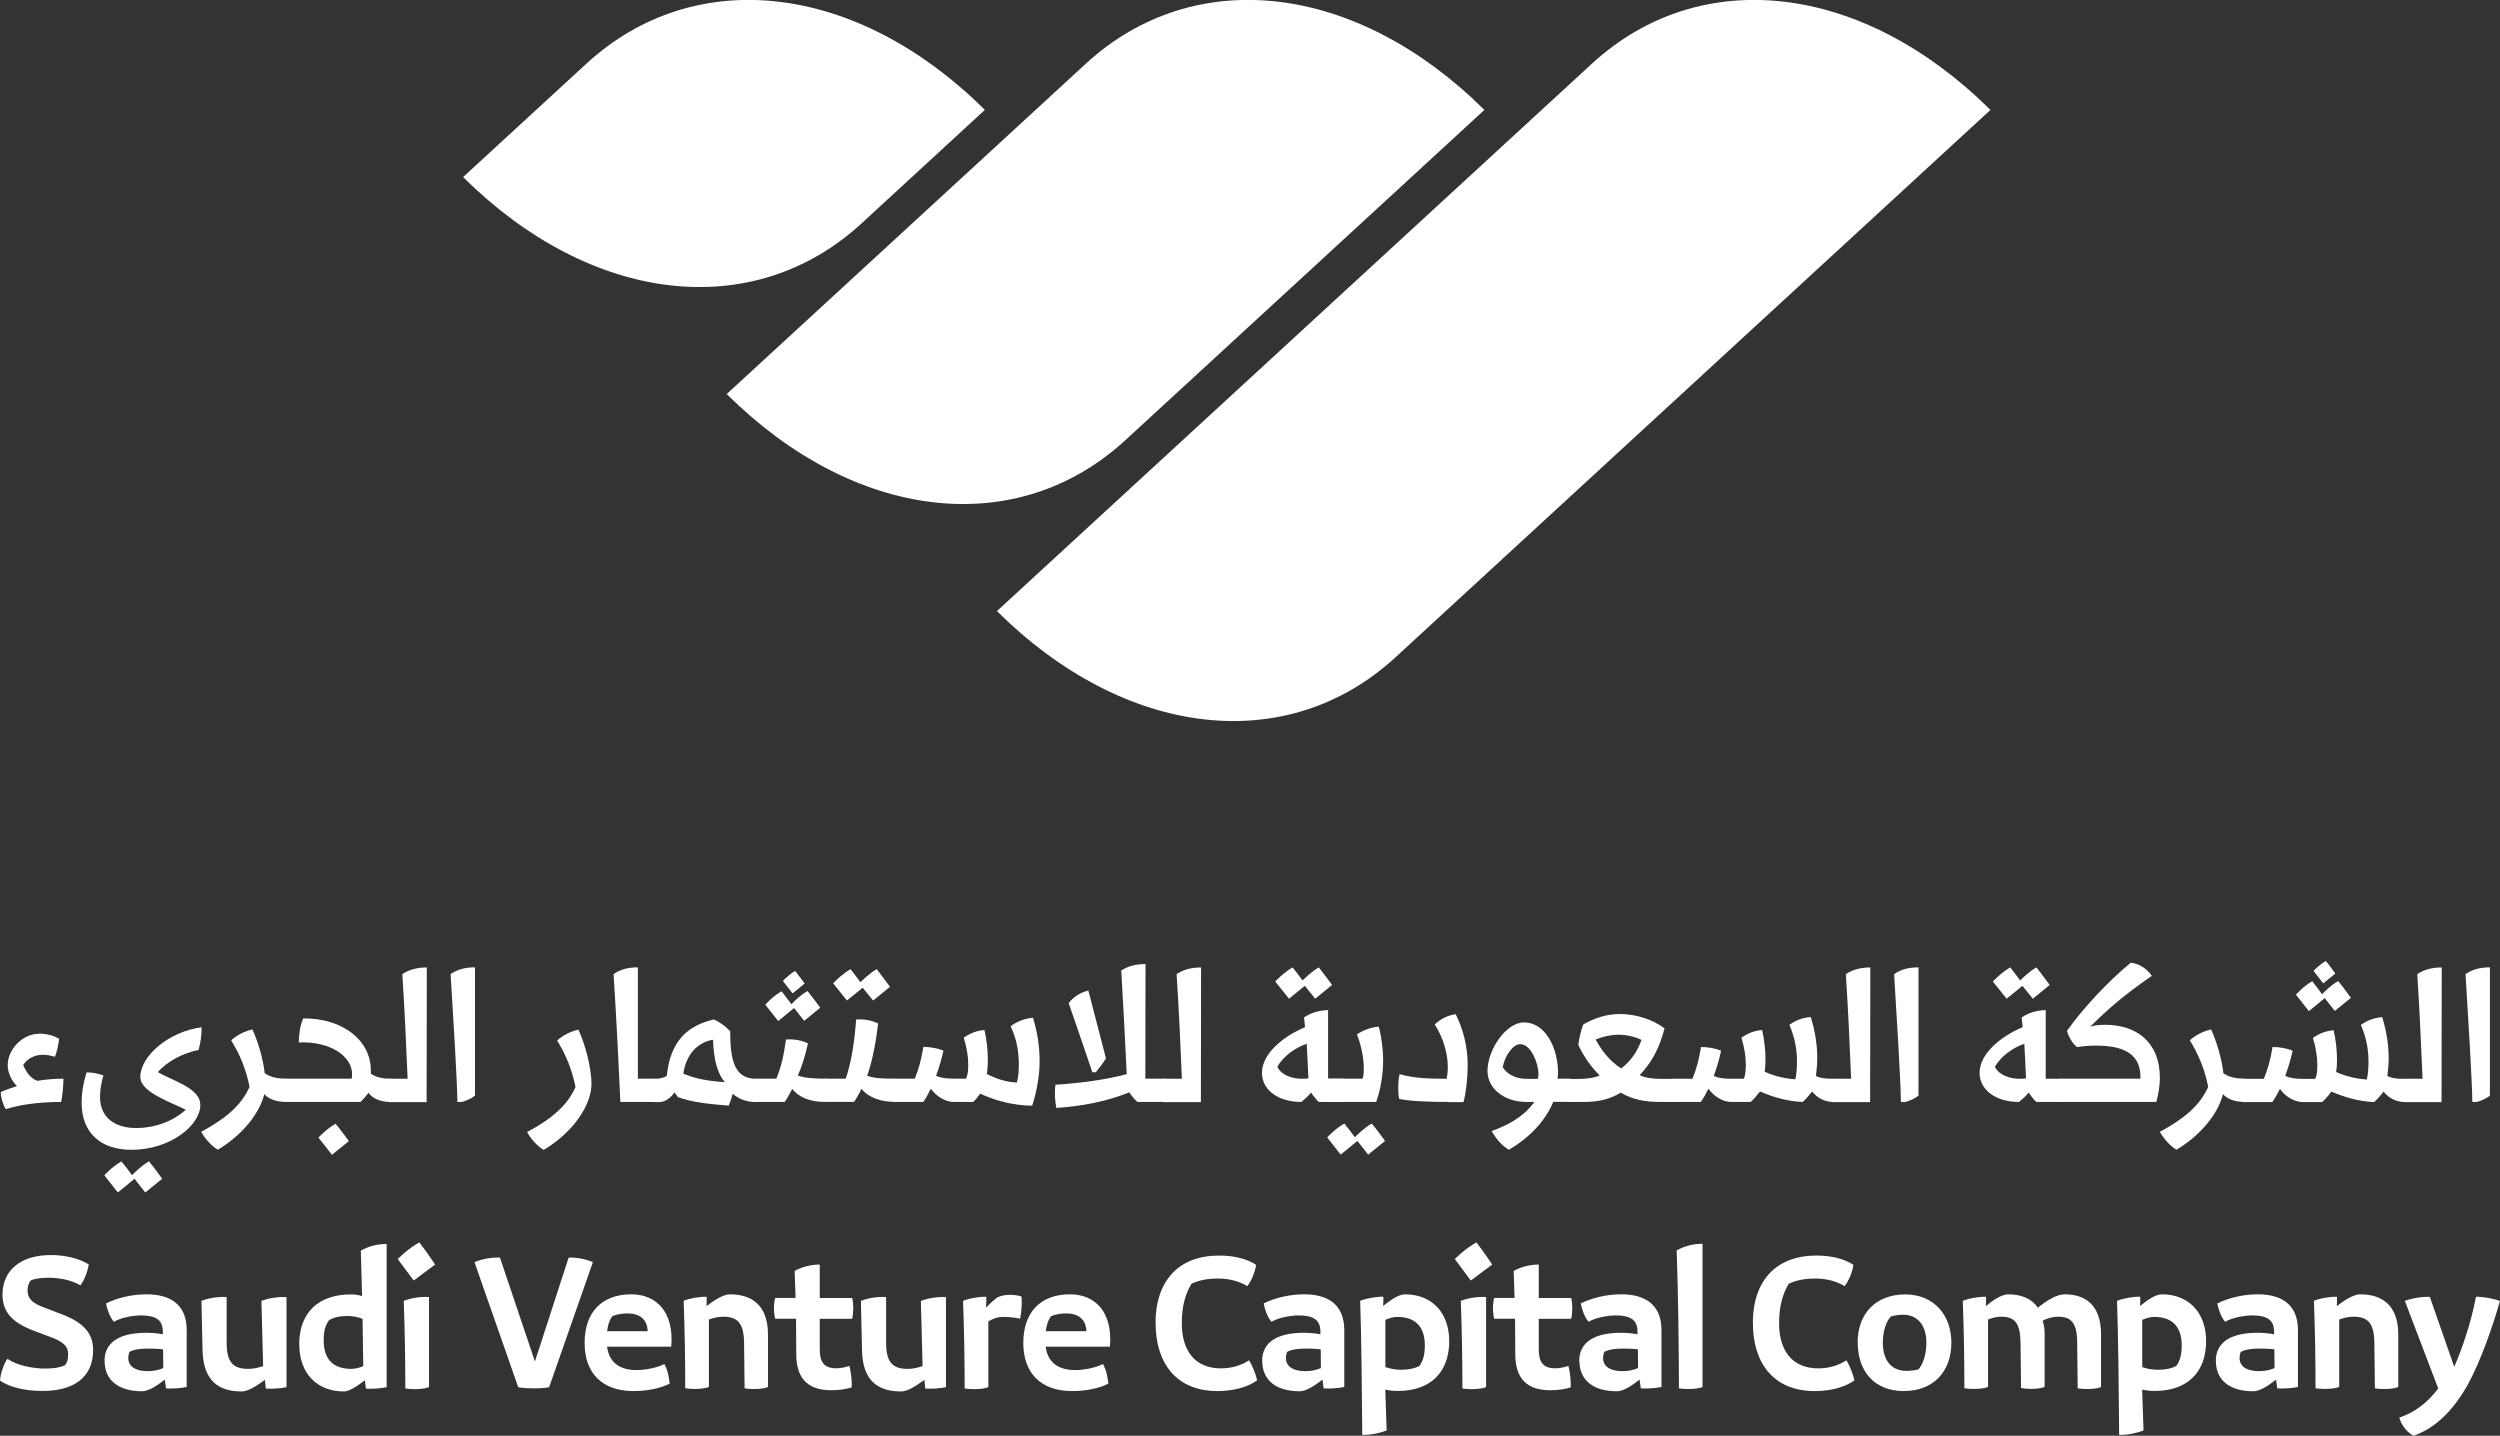
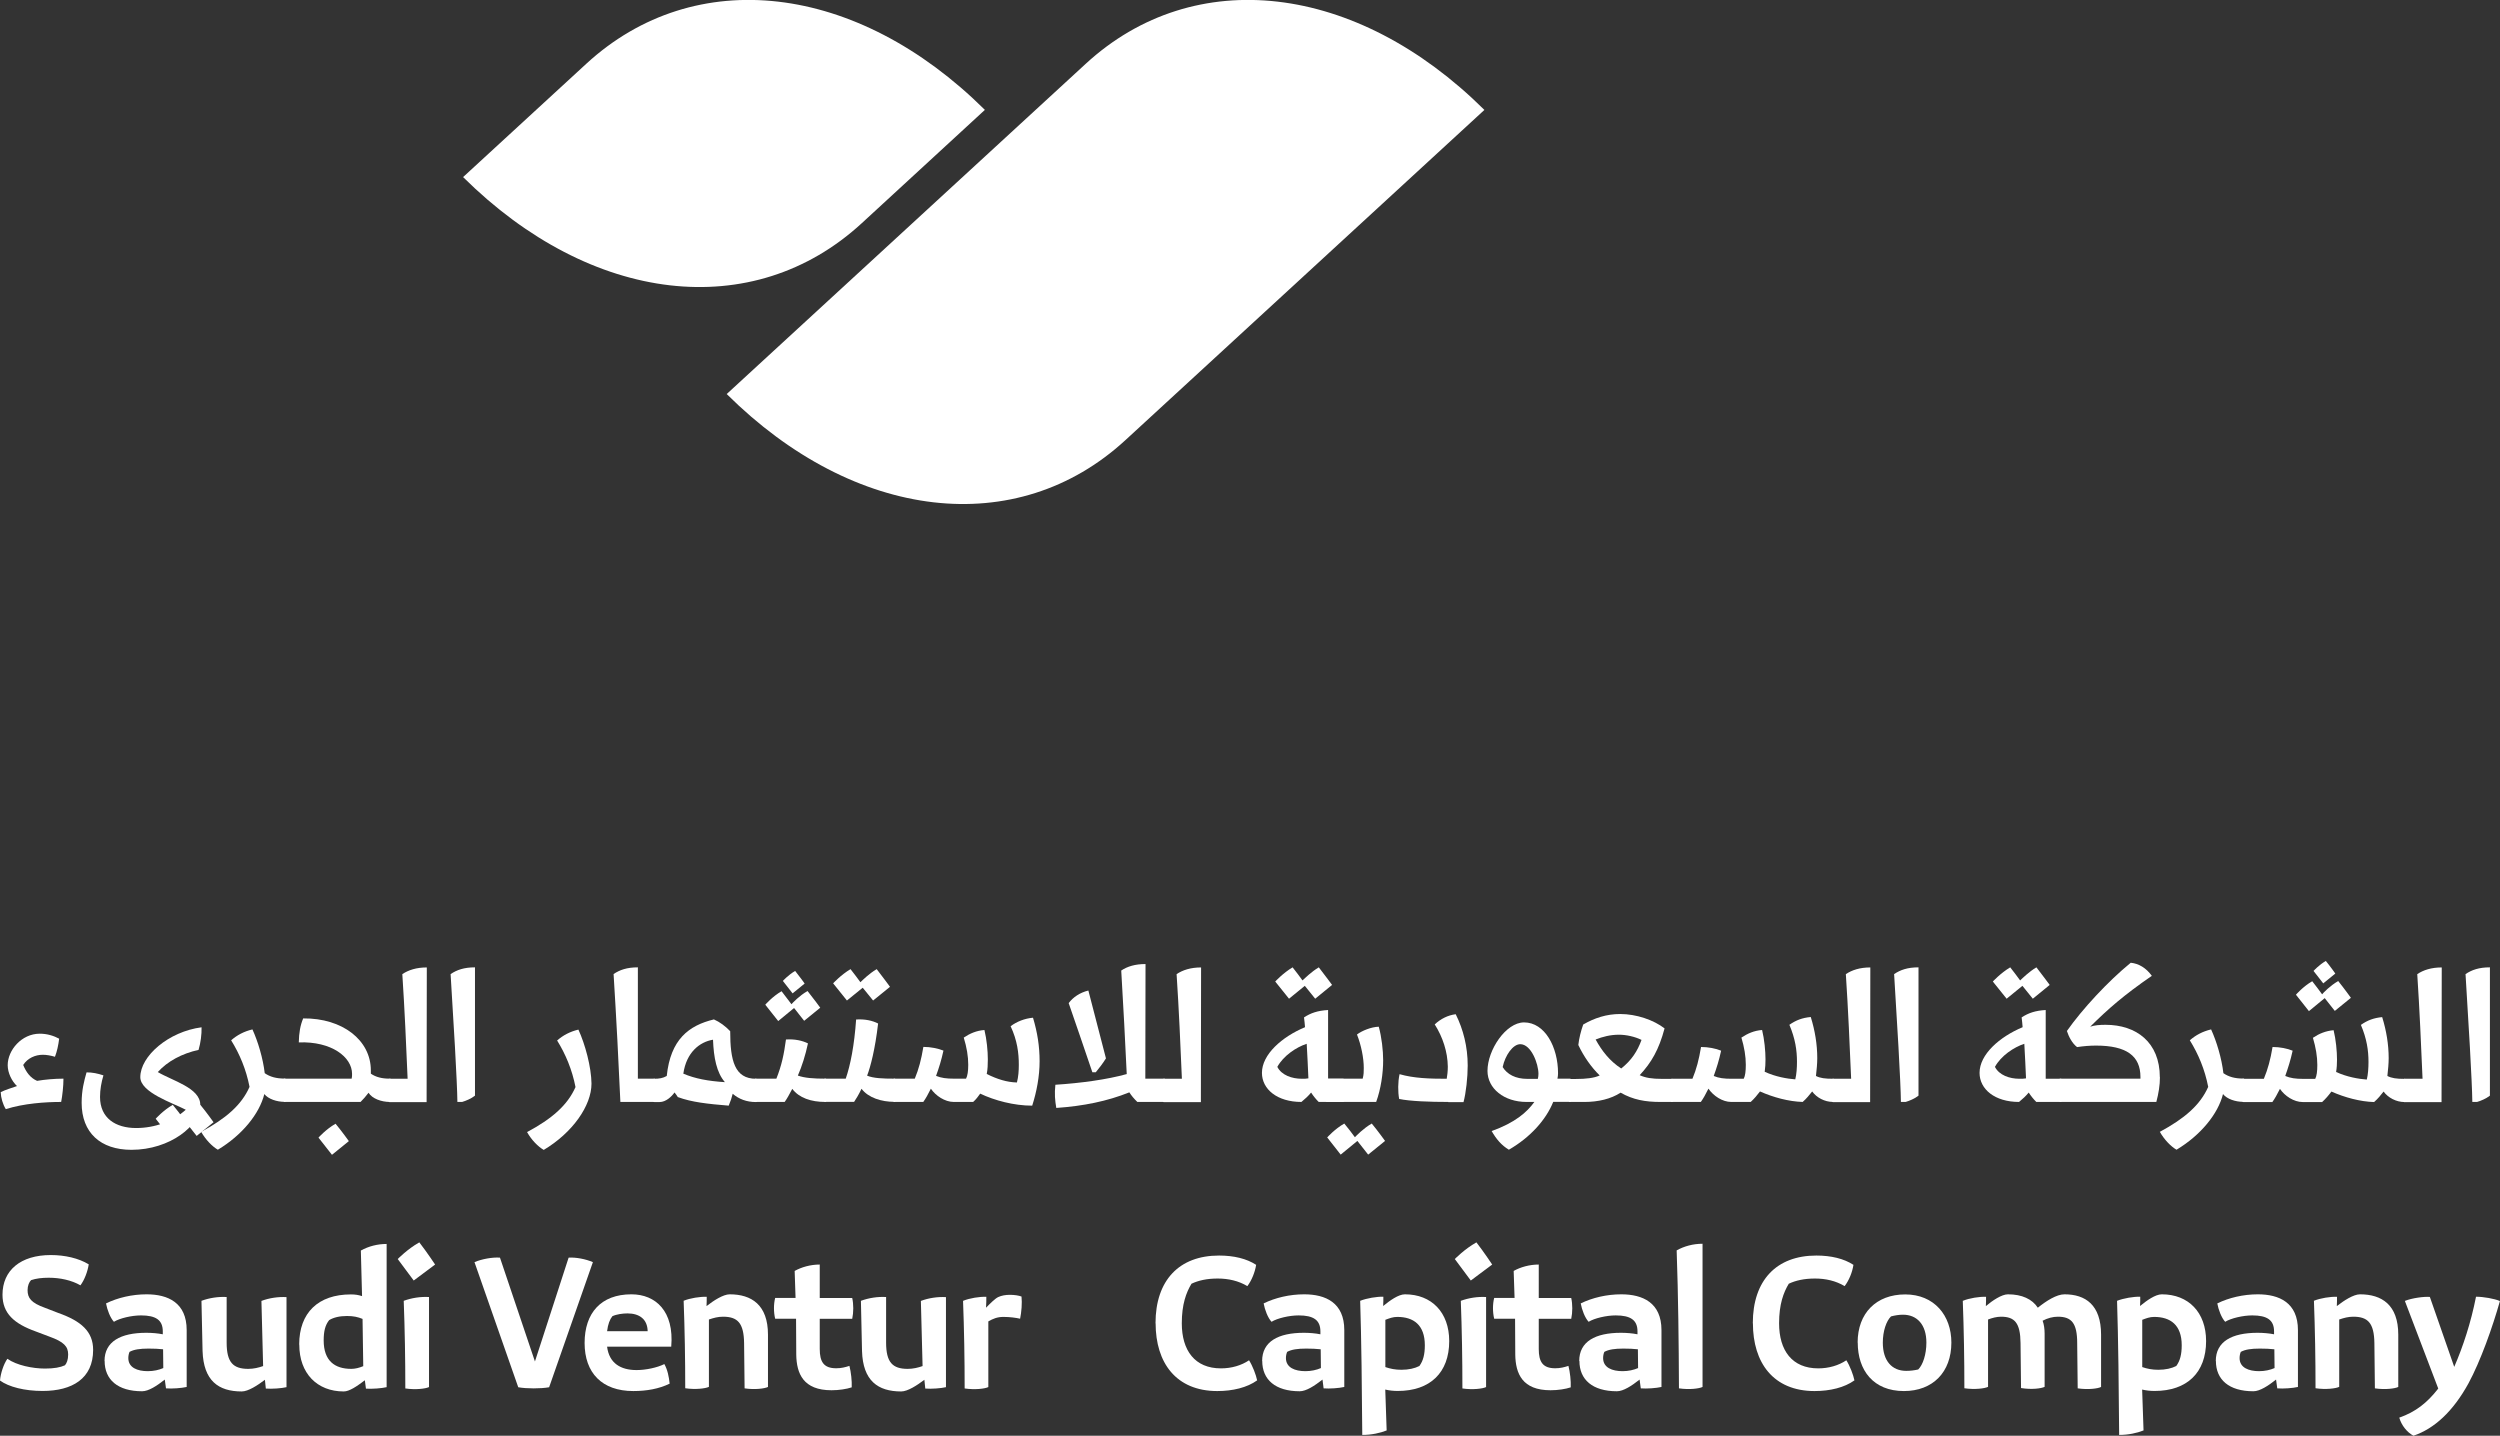
<svg xmlns="http://www.w3.org/2000/svg" id="Layer_2" data-name="Layer 2" viewBox="0 0 250.17 143.67">
  <rect x="0" y="0" width="250.17" height="143.67" fill="#333333" stroke="none" />
  <defs>
    <style>
      .cls-1 {
        fill: #fff;
      }
    </style>
  </defs>
  <g id="Layer_1-2" data-name="Layer 1">
    <g>
-       <path class="cls-1" d="m199.18,11c-12.83-12.74-29.03-14.61-39.89-4.62l-59.53,54.77c12.83,12.73,29.03,14.61,39.89,4.62l59.53-54.77Z" />
      <path class="cls-1" d="m148.54,11c-12.83-12.74-29.03-14.61-39.89-4.62l-35.93,33.05c12.83,12.74,29.03,14.61,39.89,4.62l35.93-33.05Z" />
      <path class="cls-1" d="m98.56,11c-12.83-12.74-29.03-14.61-39.89-4.62l-12.33,11.34c12.84,12.73,29.03,14.61,39.89,4.62l12.33-11.35Z" />
      <g>
        <path class="cls-1" d="m.07,109.29c.48-.24,1.06-.41,1.63-.61-.51-.48-.93-1.31-.93-2.09,0-1.5,1.39-3.15,3.21-3.15.76,0,1.42.22,1.94.5-.08.65-.21,1.26-.42,1.81-.44-.13-.86-.2-1.22-.2-.74,0-1.52.33-1.96,1.02.29.7.7,1.29,1.39,1.59.78-.13,1.73-.22,2.64-.22,0,.74-.11,1.72-.23,2.33-1.59,0-3.75.15-5.54.72-.3-.48-.49-1.15-.51-1.7" />
-         <path class="cls-1" d="m20.05,110.56c0,2.07-3.04,4.5-6.89,4.5-3.11,0-4.99-1.72-4.99-4.7,0-1.24.24-2.18.49-3.05.61,0,1.1.11,1.69.3-.21.7-.34,1.44-.34,2.16,0,2.13,1.57,3.11,3.61,3.11,1.86,0,3.66-.65,4.97-1.83-1.27-.67-4.55-1.72-4.55-3.26,0-2.11,2.83-4.56,6.13-4.99.02.7-.09,1.55-.3,2.26-1.67.37-3.09,1.13-4.08,2.22,1.46.87,4.25,1.59,4.25,3.27m-5.14,5.66c.63.76,1.33,1.75,1.33,1.75l-1.69,1.37-1.08-1.37-1.67,1.37-1.35-1.72s.76-.85,1.71-1.39c.38.46.8,1,1.06,1.38.15-.16.85-.89,1.69-1.38" />
+         <path class="cls-1" d="m20.05,110.56c0,2.07-3.04,4.5-6.89,4.5-3.11,0-4.99-1.72-4.99-4.7,0-1.24.24-2.18.49-3.05.61,0,1.1.11,1.69.3-.21.7-.34,1.44-.34,2.16,0,2.13,1.57,3.11,3.61,3.11,1.86,0,3.66-.65,4.97-1.83-1.27-.67-4.55-1.72-4.55-3.26,0-2.11,2.83-4.56,6.13-4.99.02.7-.09,1.55-.3,2.26-1.67.37-3.09,1.13-4.08,2.22,1.46.87,4.25,1.59,4.25,3.27c.63.76,1.33,1.75,1.33,1.75l-1.69,1.37-1.08-1.37-1.67,1.37-1.35-1.72s.76-.85,1.71-1.39c.38.46.8,1,1.06,1.38.15-.16.85-.89,1.69-1.38" />
        <path class="cls-1" d="m28.59,108.05v2.11c0,.06-.04.1-.11.1-.78,0-1.63-.28-2.03-.78-.49,1.98-2.22,4.11-4.65,5.57-.57-.33-1.22-1-1.67-1.79,2.47-1.33,4.04-2.68,4.84-4.5-.34-1.75-.99-3.29-1.84-4.66.59-.52,1.29-.89,2.13-1.09.55,1.2,1.06,2.9,1.23,4.38.53.37,1.16.54,1.99.54.09,0,.11.04.11.11" />
        <path class="cls-1" d="m39.12,108.05v2.11c0,.06-.05.11-.11.11-.84,0-1.77-.33-2.13-.92-.28.37-.53.65-.8.92h-7.59c-.06,0-.11-.05-.11-.11v-2.11c0-.06.02-.11.11-.11h6.7c.04-.16.04-.33.04-.48,0-1.68-2.05-3.27-5.33-3.15.02-.96.15-1.72.44-2.4,3.93-.04,6.77,2.18,6.77,5.2v.33c.51.35,1.12.5,1.9.5.09,0,.11.04.11.11m-5.54,4.4c.63.76,1.33,1.74,1.33,1.74l-1.69,1.37-1.35-1.72s.76-.85,1.71-1.39" />
        <path class="cls-1" d="m38.88,110.16v-2.11c0-.06.02-.1.11-.1h1.8c-.15-3.48-.29-6.81-.53-10.47.61-.41,1.41-.67,2.45-.67l-.02,13.48h-3.7c-.06,0-.11-.04-.11-.11" />
        <path class="cls-1" d="m45.1,97.47c.61-.41,1.33-.67,2.43-.67v12.84c-.38.3-.91.52-1.29.63h-.47c-.02-2.02-.4-8.31-.68-12.8" />
        <path class="cls-1" d="m52.75,113.28c2.47-1.32,4.04-2.68,4.84-4.5-.34-1.74-.99-3.29-1.84-4.66.59-.52,1.29-.89,2.13-1.09.68,1.48,1.29,3.75,1.31,5.4,0,2.22-1.9,4.92-4.78,6.64-.57-.33-1.23-1-1.67-1.79" />
        <path class="cls-1" d="m61.4,97.47c.61-.41,1.33-.67,2.43-.67v11.14h1.63c.08,0,.13.04.13.11v2.11c0,.07-.06.11-.13.11h-3.38c-.17-3.85-.4-8.31-.68-12.8" />
        <path class="cls-1" d="m67.84,109.8c-.08-.13-.23-.35-.34-.48-.29.41-.86.96-1.5.96h-.53c-.06,0-.11-.04-.11-.11v-2.11c0-.06.02-.11.11-.11.49,0,.87-.06,1.25-.28.38-3.66,2.2-5.05,4.72-5.66.59.26,1.14.67,1.63,1.18,0,2.94.44,4.76,2.58,4.76.08,0,.11.05.11.11v2.11c0,.06-.04.11-.11.11-.95,0-1.71-.3-2.33-.83-.1.41-.21.74-.4,1.19-2.09-.17-3.72-.35-5.07-.85m3.51-5.75c-1.35.22-2.68,1.27-2.98,3.4,1.18.5,2.47.74,4.16.85-.83-.96-1.12-2.44-1.19-4.25" />
        <path class="cls-1" d="m82.68,108.05v2.11c0,.07-.04.11-.1.11-1.42,0-2.62-.41-3.3-1.31-.32.61-.51.96-.76,1.31h-2.9c-.06,0-.1-.04-.1-.11v-2.11c0-.07.02-.11.1-.11h2.07c.53-1.33.76-2.44.96-3.92.89-.06,1.63.11,2.2.39-.25,1.18-.61,2.31-1.01,3.22.66.24,1.56.31,2.75.31.08,0,.1.04.1.11m-4.82-5.88l-1.29-1.63s.72-.83,1.63-1.35c.36.46.74.96.99,1.3.13-.15.81-.87,1.61-1.32.61.76,1.27,1.67,1.27,1.67l-1.61,1.31-1.01-1.28-1.59,1.31Zm1.44-2.77l-.97-1.24s.55-.61,1.23-1c.46.57.95,1.26.95,1.26l-1.2.98Z" />
        <path class="cls-1" d="m89.6,108.05v2.11c0,.06-.02.1-.09.1-1.31,0-2.62-.41-3.3-1.31-.29.61-.51.96-.74,1.31h-2.91l-.11-.1v-2.11c0-.07.02-.11.11-.11h2.07c.47-1.35.86-3.33,1.04-5.92.89-.06,1.63.11,2.2.4-.3,2.59-.76,4.33-1.1,5.22.63.26,1.54.3,2.75.3.06,0,.09.04.09.11m-4.86-7.93l-1.38-1.72s.78-.85,1.74-1.42c.36.46.74.96.99,1.31.25-.24.88-.87,1.63-1.31.63.81,1.33,1.77,1.33,1.77l-1.69,1.37-1.04-1.28-1.58,1.28Z" />
        <path class="cls-1" d="m98.1,109.42c-.21.29-.42.59-.72.85h-1.94c-.89,0-1.82-.63-2.29-1.33-.28.57-.51.98-.76,1.33h-2.9c-.06,0-.11-.05-.11-.11v-2.11c0-.06.02-.11.11-.11h2.05c.4-.96.65-1.92.86-3.18.74,0,1.48.16,2.01.37-.21.96-.44,1.7-.74,2.53.51.21,1.04.28,1.8.28h1.2c.15-.28.22-.76.22-1.39,0-.85-.15-1.74-.45-2.72.61-.41,1.27-.7,2.07-.76.23.94.34,2.11.34,2.94,0,.55-.02,1-.11,1.46,1.04.52,2.03.83,3.02.85.15-.57.19-1.18.19-1.76,0-1.18-.15-2.44-.82-3.87.61-.46,1.42-.78,2.24-.85.44,1.48.66,2.85.66,4.36s-.3,3.07-.74,4.44c-1.84,0-3.76-.52-5.2-1.2" />
        <path class="cls-1" d="m105.6,108.55c2.52-.16,5.18-.52,7.15-1.07-.15-3.09-.34-6.97-.55-10.36.61-.41,1.39-.65,2.43-.65l-.02,11.47h1.88c.08,0,.11.04.11.11v2.11c0,.07-.04.11-.11.11h-2.68c-.34-.33-.59-.63-.8-.96-2.22.89-4.59,1.37-7.31,1.56-.13-.78-.19-1.39-.09-2.33m1.33-8.16c.44-.59,1.12-1.05,1.97-1.26l1.76,6.79c-.3.48-.66.96-1.02,1.39h-.34c-.85-2.55-1.61-4.68-2.37-6.92" />
        <path class="cls-1" d="m116.36,110.16v-2.11c0-.06.02-.1.11-.1h1.8c-.15-3.48-.29-6.81-.53-10.47.61-.41,1.41-.67,2.45-.67l-.02,13.48h-3.7c-.06,0-.11-.04-.11-.11" />
        <path class="cls-1" d="m134.5,108.05v2.11c0,.07-.04.11-.11.11h-2.43c-.25-.24-.55-.61-.76-.94-.29.35-.57.61-.97.94-2.43,0-3.95-1.28-3.95-2.91,0-1.85,2.01-3.61,4.31-4.57-.02-.3-.06-.65-.1-.98.67-.44,1.37-.68,2.41-.74v6.88h1.5c.09,0,.11.04.11.11m-5.52-8.12l-1.38-1.72s.78-.85,1.74-1.42c.36.46.74.96.99,1.31.26-.24.89-.87,1.63-1.31.63.81,1.33,1.76,1.33,1.76l-1.69,1.38-1.04-1.29-1.58,1.29Zm1.94,7.97c-.04-1.02-.11-2.4-.17-3.46-1.06.35-2.33,1.2-2.94,2.31.42.83,1.46,1.19,2.45,1.19.25,0,.46,0,.65-.04" />
        <path class="cls-1" d="m137.71,110.27h-4.93c-.06,0-.11-.04-.11-.11v-2.11c0-.06.03-.11.11-.11h3.58c.11-.4.11-.7.11-1.07,0-1-.26-2.29-.68-3.35.48-.37,1.43-.76,2.18-.78.29,1.04.44,2.39.44,3.36,0,1.31-.23,2.89-.7,4.17m-.8,5.27l-1.08-1.37-1.67,1.37-1.35-1.72s.76-.85,1.71-1.39c.38.46.8,1,1.06,1.37.15-.15.85-.89,1.69-1.37.63.76,1.33,1.74,1.33,1.74l-1.69,1.37Z" />
        <path class="cls-1" d="m144.92,110.27c-1.82,0-3.82-.07-4.91-.3-.13-.72-.13-1.68.04-2.48,1.42.41,3,.46,4.72.46.06-.35.11-.74.11-1.22-.02-1.48-.51-2.96-1.31-4.22.61-.57,1.33-.92,2.1-1.02.76,1.52,1.2,3.26,1.2,5.14,0,1.17-.17,2.74-.42,3.66h-1.52Z" />
        <path class="cls-1" d="m149.25,113.19c2.37-.85,3.55-1.89,4.29-2.92h-.78c-2.26,0-3.91-1.35-3.91-3.11,0-2.09,1.84-4.85,3.66-4.85,2.08,0,3.4,2.46,3.4,5.09,0,.17-.02.37-.06.54h1.25c.08,0,.11.05.11.11v2.11c0,.06-.05.1-.11.1h-1.67c-.72,1.79-2.29,3.55-4.44,4.79-.74-.44-1.27-1.07-1.73-1.88m4.63-5.22c.04-.15.06-.33.06-.5,0-.98-.72-2.96-1.82-2.96-.74,0-1.52,1.13-1.76,2.29.45.74,1.31,1.18,2.45,1.18h1.06Z" />
        <path class="cls-1" d="m156.99,110.17v-2.09c0-.06.02-.11.1-.11h.62c1.01,0,1.79-.09,2.37-.35-.83-.81-1.59-1.88-2.14-3.05.07-.65.26-1.41.49-2.05,1.12-.65,2.33-1.05,3.7-1.05,1.61,0,3.34.59,4.44,1.44-.57,2.13-1.31,3.41-2.49,4.68.59.27,1.23.37,2.24.37h.99c.1,0,.13.05.13.11v2.09c0,.06-.06.11-.13.11h-1.14c-1.54,0-2.75-.22-4-.93-.97.63-2.24.93-3.62.93h-1.46c-.06,0-.1-.04-.1-.11m7.27-6.1c-.66-.33-1.54-.52-2.26-.52-.84,0-1.63.2-2.33.48.63,1.15,1.42,2.16,2.56,2.9,1.05-.83,1.63-1.75,2.03-2.85" />
        <path class="cls-1" d="m167.2,110.16v-2.11c0-.06.02-.1.11-.1h2.05c.4-.96.65-1.92.86-3.18.74,0,1.48.15,2.01.37-.21.96-.44,1.7-.74,2.53.51.22,1.04.28,1.8.28h1.2c.15-.28.21-.76.21-1.4,0-.85-.15-1.74-.44-2.72.62-.41,1.27-.7,2.07-.76.23.94.34,2.11.34,2.94,0,.41-.02.83-.08,1.24,1.08.5,2.26.7,3.06.76.13-.52.17-1.17.17-1.76,0-1.15-.17-2.31-.76-3.7.66-.46,1.29-.7,2.14-.78.42,1.35.65,2.74.65,4.12,0,.52-.06,1.18-.13,1.78.42.22.91.28,1.71.28.11,0,.13.04.13.1v2.11c0,.07-.04.11-.13.11-.85,0-1.65-.44-2.09-1.05-.26.33-.57.72-.95,1.05-1.4-.04-2.94-.46-4.27-1.05-.28.37-.57.72-.93,1.05h-1.95c-.88,0-1.79-.61-2.28-1.33-.28.57-.51.98-.76,1.33h-2.9c-.06,0-.11-.04-.11-.11" />
        <path class="cls-1" d="m183.33,110.16v-2.11c0-.06.02-.1.11-.1h1.8c-.15-3.48-.29-6.81-.53-10.47.61-.41,1.41-.67,2.45-.67l-.02,13.48h-3.7c-.06,0-.11-.04-.11-.11" />
        <path class="cls-1" d="m189.55,97.47c.61-.41,1.33-.67,2.43-.67v12.84c-.38.3-.91.52-1.29.63h-.47c-.02-2.02-.4-8.31-.68-12.8" />
        <path class="cls-1" d="m206.31,108.05v2.11c0,.07-.04.11-.11.11h-2.43c-.25-.24-.55-.61-.76-.94-.29.35-.57.61-.97.94-2.43,0-3.95-1.28-3.95-2.91,0-1.85,2.01-3.61,4.31-4.57-.02-.3-.06-.65-.1-.98.67-.44,1.37-.68,2.41-.74v6.88h1.5c.09,0,.11.04.11.11m-5.52-8.12l-1.38-1.72s.78-.85,1.74-1.42c.36.46.74.96.99,1.31.26-.24.89-.87,1.63-1.31.63.81,1.33,1.76,1.33,1.76l-1.69,1.38-1.04-1.29-1.58,1.29Zm1.94,7.97c-.04-1.02-.11-2.4-.17-3.46-1.06.35-2.33,1.2-2.94,2.31.42.83,1.46,1.19,2.45,1.19.26,0,.47,0,.66-.04" />
        <path class="cls-1" d="m216.14,107.79c0,.81-.13,1.61-.36,2.48h-9.6c-.07,0-.11-.04-.11-.11v-2.11c0-.07.02-.11.11-.11h8.01v-.17c0-2.11-1.4-3.14-4.44-3.14-.63,0-1.24.05-1.9.15-.47-.35-.83-1.02-1.02-1.61,1.53-2.18,4.12-4.98,6.39-6.83.8.08,1.54.52,2.11,1.31-2.79,1.92-4.4,3.33-6.17,5.09.44-.15.95-.19,1.54-.19,3.07,0,5.43,1.74,5.43,5.25" />
        <path class="cls-1" d="m224.59,108.05v2.11c0,.06-.04.1-.11.1-.78,0-1.63-.28-2.03-.78-.49,1.98-2.22,4.11-4.65,5.57-.57-.33-1.22-1-1.67-1.79,2.47-1.33,4.04-2.68,4.84-4.5-.34-1.75-.99-3.29-1.84-4.66.59-.52,1.29-.89,2.13-1.09.55,1.2,1.06,2.9,1.23,4.38.53.37,1.16.54,1.99.54.09,0,.11.04.11.11" />
        <path class="cls-1" d="m240.75,108.06v2.11c0,.07-.04.11-.13.11-.85,0-1.65-.44-2.1-1.05-.25.33-.57.72-.95,1.05-1.4-.04-2.94-.46-4.27-1.05-.28.38-.57.72-.93,1.05h-1.94c-.89,0-1.8-.61-2.28-1.32-.28.56-.51.97-.76,1.32h-2.9c-.06,0-.11-.04-.11-.11v-2.11c0-.07.02-.11.11-.11h2.05c.4-.96.66-1.92.87-3.18.74,0,1.48.15,2.01.37-.21.96-.45,1.7-.74,2.53.51.22,1.04.29,1.79.29h1.21c.15-.29.21-.76.21-1.39,0-.85-.15-1.74-.44-2.72.61-.41,1.27-.69,2.07-.76.23.94.34,2.11.34,2.94,0,.41-.02.83-.09,1.24,1.08.5,2.26.7,3.07.76.13-.52.17-1.18.17-1.77,0-1.15-.17-2.31-.76-3.7.65-.46,1.29-.7,2.13-.78.42,1.35.65,2.74.65,4.11,0,.52-.06,1.18-.13,1.78.42.22.91.29,1.71.29.11,0,.13.04.13.11m-9.7-6.9l-1.29-1.63s.72-.83,1.63-1.35c.36.46.74.96.99,1.31.12-.16.81-.87,1.61-1.33.61.76,1.27,1.68,1.27,1.68l-1.61,1.31-1.01-1.28-1.59,1.31Zm1.44-2.77l-.97-1.24s.55-.61,1.23-1c.47.57.95,1.26.95,1.26l-1.2.98Z" />
        <path class="cls-1" d="m240.51,110.16v-2.11c0-.06.02-.1.11-.1h1.8c-.15-3.48-.29-6.81-.53-10.47.61-.41,1.41-.67,2.45-.67l-.02,13.48h-3.7c-.06,0-.11-.04-.11-.11" />
        <path class="cls-1" d="m246.73,97.47c.61-.41,1.33-.67,2.43-.67v12.84c-.38.3-.91.52-1.29.63h-.47c-.02-2.02-.4-8.31-.68-12.8" />
        <path class="cls-1" d="m0,138.15c.05-.69.37-1.67.74-2.18.91.65,2.53.98,3.76.98.91,0,1.55-.12,2-.33.18-.21.32-.55.32-1.08,0-.81-.44-1.27-1.88-1.79l-1.35-.51c-2.18-.78-3.34-1.81-3.34-3.68,0-2.44,1.81-3.97,4.83-3.97,1.41,0,2.78.31,3.8.93-.11.72-.42,1.55-.83,2.1-.91-.52-2.04-.76-3.18-.76-.67,0-1.25.07-1.76.24-.19.19-.35.55-.35,1,0,.79.35,1.27,1.74,1.77l1.32.51c2.3.81,3.5,1.86,3.5,3.7,0,2.87-2.09,4.11-5.06,4.11-1.79,0-3.38-.4-4.27-1.05" />
        <path class="cls-1" d="m10.46,136.19c0-1.94,1.6-2.82,4.18-2.82.55,0,1.16.05,1.65.15v-.29c0-1.14-.7-1.6-2.18-1.6-.93,0-2.13.28-2.71.64-.37-.4-.67-1.19-.79-1.84,1.16-.57,2.6-.91,4.06-.91,2.13,0,4.01.83,4.01,3.58v5.69c-.52.12-1.46.19-2.07.14l-.12-.88c-.78.62-1.62,1.17-2.27,1.17-2.45,0-3.75-1.17-3.75-3.03m5.87.72l-.02-1.89c-.4-.05-.95-.07-1.46-.07-.86,0-1.46.09-1.9.33-.07.17-.12.38-.12.62,0,.96.91,1.31,1.95,1.31.58,0,1.11-.12,1.55-.31" />
        <path class="cls-1" d="m20.27,135.19l-.11-5.02c.78-.29,1.69-.43,2.52-.38v4.56c0,1.96.63,2.63,2.16,2.63.53,0,1.04-.12,1.49-.28l-.17-6.52c.76-.29,1.69-.43,2.51-.38v9.01c-.49.12-1.47.19-2.07.14l-.09-.88c-.72.55-1.67,1.17-2.32,1.17-2.34,0-3.82-1.08-3.92-4.04" />
        <path class="cls-1" d="m29.94,134.54c0-3.17,1.9-5.01,5.17-5.01.44,0,.74.05,1.12.17l-.12-4.56c.77-.43,1.67-.66,2.58-.66v14.33c-.49.12-1.46.19-2.07.15l-.11-.84c-.79.6-1.55,1.12-2.11,1.12-2.67,0-4.45-1.81-4.45-4.68m6.4,2.15l-.07-4.73c-.47-.19-.9-.29-1.55-.29-.74,0-1.34.14-1.79.41-.4.5-.55,1.12-.55,2.03,0,2.05,1.11,2.85,2.76,2.85.39,0,.79-.1,1.2-.27" />
        <path class="cls-1" d="m39.8,125.99s.97-1,2.16-1.67c.76.98,1.58,2.22,1.58,2.22l-2.14,1.6-1.6-2.15Zm.6,4.18c.79-.29,1.69-.43,2.53-.38v9.01c-.35.17-1.34.29-2.37.14,0-2.96-.05-5.85-.16-8.77" />
        <path class="cls-1" d="m59.33,126.3l-4.38,12.52c-.86.15-2.23.15-3.09,0l-4.38-12.52c.72-.31,1.81-.51,2.55-.45l3.5,10.39,3.37-10.39c.72-.05,1.71.14,2.43.45" />
        <path class="cls-1" d="m67.17,134.76h-6.42c.21,1.67,1.37,2.34,2.95,2.34.92,0,2.06-.24,2.78-.6.32.57.46,1.27.53,1.96-1.07.52-2.3.74-3.64.74-3.13,0-4.87-1.82-4.87-4.81s1.63-4.87,4.68-4.87c2.44,0,4.29,1.7,3.99,5.23m-2.36-1.53c-.02-1.24-.86-1.79-2.02-1.79-.49,0-1.11.09-1.51.28-.26.33-.44.79-.53,1.5h4.06Z" />
        <path class="cls-1" d="m68.4,130.17c.65-.27,1.67-.43,2.32-.4,0,.31,0,.57-.02.93.7-.55,1.67-1.18,2.32-1.18,2.18,0,3.83,1.05,3.83,4.04v5.23c-.35.17-1.32.29-2.34.14l-.05-4.54c-.03-2-.65-2.63-2.11-2.63-.51,0-.93.12-1.41.28v6.74c-.35.17-1.34.29-2.37.14,0-2.96-.05-5.85-.16-8.77" />
        <path class="cls-1" d="m79.68,135.54l-.02-3.58h-2.09c-.16-.65-.16-1.46,0-2.08h2.04l-.09-2.7c.68-.38,1.58-.64,2.51-.64v3.35h3.25c.14.62.14,1.43,0,2.08h-3.25v3.01c0,1.29.39,1.94,1.65,1.94.49,0,.9-.1,1.32-.24.16.62.26,1.51.23,2.15-.51.17-1.28.29-2.02.29-2.83,0-3.5-1.67-3.53-3.56" />
        <path class="cls-1" d="m86.26,135.19l-.11-5.02c.78-.29,1.69-.43,2.52-.38v4.56c0,1.96.63,2.63,2.16,2.63.53,0,1.04-.12,1.49-.28l-.17-6.52c.76-.29,1.69-.43,2.51-.38v9.01c-.49.12-1.47.19-2.07.14l-.09-.88c-.72.55-1.67,1.17-2.32,1.17-2.34,0-3.83-1.08-3.92-4.04" />
        <path class="cls-1" d="m96.38,130.17c.65-.27,1.67-.43,2.32-.4,0,.31,0,.67-.03,1.09.37-.38.91-.93,1.23-1.07.33-.15.72-.22,1.16-.22.47,0,.88.07,1.16.17.07.65,0,1.55-.14,2.22-.4-.09-1-.18-1.67-.18-.61,0-1.04.18-1.51.45v6.57c-.35.17-1.32.29-2.37.14,0-2.96-.05-5.85-.16-8.77" />
-         <path class="cls-1" d="m111.06,134.76h-6.42c.21,1.67,1.37,2.34,2.95,2.34.92,0,2.06-.24,2.78-.6.33.57.47,1.27.54,1.96-1.07.52-2.3.74-3.64.74-3.13,0-4.87-1.82-4.87-4.81s1.63-4.87,4.68-4.87c2.44,0,4.29,1.7,3.99,5.23m-2.36-1.53c-.02-1.24-.86-1.79-2.02-1.79-.49,0-1.11.09-1.51.28-.26.33-.44.79-.53,1.5h4.06Z" />
        <path class="cls-1" d="m115.63,132.42c0-4.3,2.36-6.78,6.36-6.78,1.48,0,2.76.31,3.71.93-.12.74-.44,1.55-.88,2.13-.88-.53-1.9-.76-2.97-.76s-1.92.19-2.62.52c-.53.88-.97,2.05-.97,3.96,0,2.72,1.3,4.51,3.92,4.51,1.05,0,2.04-.29,2.81-.81.35.55.7,1.46.81,2.01-1,.72-2.44,1.07-3.99,1.07-4.13,0-6.17-2.84-6.17-6.78" />
        <path class="cls-1" d="m126.3,136.19c0-1.94,1.6-2.82,4.18-2.82.55,0,1.16.05,1.65.15v-.29c0-1.14-.7-1.6-2.18-1.6-.93,0-2.13.28-2.71.64-.37-.4-.67-1.19-.79-1.84,1.16-.57,2.6-.91,4.06-.91,2.13,0,4.01.83,4.01,3.58v5.69c-.51.12-1.46.19-2.07.14l-.11-.88c-.79.62-1.63,1.17-2.28,1.17-2.45,0-3.75-1.17-3.75-3.03m5.87.72l-.02-1.89c-.4-.05-.95-.07-1.46-.07-.86,0-1.46.09-1.9.33-.07.17-.12.38-.12.62,0,.96.91,1.31,1.95,1.31.58,0,1.11-.12,1.55-.31" />
        <path class="cls-1" d="m136.11,130.17c.65-.26,1.67-.43,2.32-.41,0,.31,0,.57-.02.93.67-.55,1.53-1.17,2.18-1.17,2.67,0,4.43,1.81,4.43,4.68,0,3.15-1.9,4.99-5.15,4.99-.46,0-.86-.05-1.25-.14l.14,4.09c-.65.26-1.51.45-2.44.45-.03-4.39-.09-9.77-.21-13.42m5.94,6.5c.37-.51.53-1.15.53-2.05,0-2.03-1.12-2.84-2.76-2.84-.44,0-.79.14-1.19.29v4.73c.49.17,1,.27,1.6.27.74,0,1.34-.14,1.81-.38" />
        <path class="cls-1" d="m145.58,125.99s.97-1,2.16-1.67c.76.98,1.58,2.22,1.58,2.22l-2.14,1.6-1.6-2.15Zm.6,4.18c.79-.29,1.69-.43,2.53-.38v9.01c-.35.17-1.34.29-2.37.14,0-2.96-.05-5.85-.16-8.77" />
        <path class="cls-1" d="m151.63,135.54l-.02-3.58h-2.09c-.16-.65-.16-1.46,0-2.08h2.04l-.09-2.7c.67-.38,1.58-.64,2.51-.64v3.35h3.25c.14.62.14,1.43,0,2.08h-3.25v3.01c0,1.29.39,1.94,1.65,1.94.49,0,.9-.1,1.32-.24.16.62.26,1.51.23,2.15-.51.17-1.28.29-2.02.29-2.83,0-3.5-1.67-3.53-3.56" />
        <path class="cls-1" d="m158.03,136.19c0-1.94,1.6-2.82,4.18-2.82.55,0,1.16.05,1.65.15v-.29c0-1.14-.7-1.6-2.18-1.6-.93,0-2.13.28-2.71.64-.37-.4-.67-1.19-.79-1.84,1.16-.57,2.6-.91,4.06-.91,2.13,0,4.02.83,4.02,3.58v5.69c-.52.12-1.46.19-2.07.14l-.12-.88c-.78.62-1.62,1.17-2.27,1.17-2.45,0-3.75-1.17-3.75-3.03m5.87.72l-.02-1.89c-.4-.05-.95-.07-1.46-.07-.86,0-1.46.09-1.9.33-.07.17-.12.38-.12.62,0,.96.91,1.31,1.95,1.31.58,0,1.11-.12,1.55-.31" />
        <path class="cls-1" d="m167.77,125.13c.76-.43,1.67-.67,2.6-.67v14.33c-.35.17-1.32.29-2.36.14-.02-4.63-.07-9.22-.23-13.81" />
        <path class="cls-1" d="m175.4,132.42c0-4.3,2.36-6.78,6.36-6.78,1.48,0,2.76.31,3.71.93-.11.74-.44,1.55-.88,2.13-.88-.53-1.9-.76-2.97-.76s-1.92.19-2.62.52c-.53.88-.97,2.05-.97,3.96,0,2.72,1.3,4.51,3.92,4.51,1.05,0,2.04-.29,2.81-.81.35.55.7,1.46.81,2.01-1,.72-2.44,1.07-3.99,1.07-4.13,0-6.17-2.84-6.17-6.78" />
        <path class="cls-1" d="m185.89,134.35c0-2.94,1.86-4.82,4.76-4.82s4.62,2.1,4.62,4.82c0,2.96-1.86,4.85-4.75,4.85-3.06,0-4.62-2.08-4.62-4.85m6.06,2.68c.46-.45.81-1.5.81-2.68,0-1.81-.95-2.79-2.34-2.79-.42,0-.81.07-1.2.17-.47.46-.82,1.46-.82,2.63,0,1.84.93,2.82,2.34,2.82.42,0,.81-.05,1.21-.14" />
        <path class="cls-1" d="m196.42,130.17c.65-.27,1.67-.43,2.32-.4,0,.31,0,.57-.02.93.65-.55,1.58-1.18,2.21-1.18,1.41,0,2.43.48,2.99,1.34.86-.69,1.88-1.34,2.67-1.34,2.09,0,3.66,1.05,3.66,4.04v5.23c-.33.17-1.3.29-2.34.14l-.05-4.54c0-2-.58-2.63-1.93-2.63-.51,0-1.02.14-1.53.4.14.38.2.84.2,1.29v5.33c-.35.17-1.32.29-2.36.12l-.05-4.51c-.02-2-.58-2.63-1.95-2.63-.44,0-.88.12-1.3.28v6.74c-.35.17-1.34.29-2.37.14,0-2.96-.05-5.85-.16-8.77" />
        <path class="cls-1" d="m211.85,130.17c.65-.26,1.67-.43,2.32-.41,0,.31,0,.57-.02.93.67-.55,1.53-1.17,2.18-1.17,2.67,0,4.43,1.81,4.43,4.68,0,3.15-1.9,4.99-5.15,4.99-.46,0-.86-.05-1.25-.14l.14,4.09c-.65.26-1.51.45-2.44.45-.03-4.39-.09-9.77-.21-13.42m5.94,6.5c.37-.51.53-1.15.53-2.05,0-2.03-1.12-2.84-2.76-2.84-.44,0-.79.14-1.19.29v4.73c.49.17,1,.27,1.6.27.74,0,1.34-.14,1.81-.38" />
        <path class="cls-1" d="m221.73,136.19c0-1.94,1.6-2.82,4.18-2.82.55,0,1.16.05,1.65.15v-.29c0-1.14-.7-1.6-2.18-1.6-.93,0-2.13.28-2.71.64-.37-.4-.67-1.19-.79-1.84,1.16-.57,2.6-.91,4.06-.91,2.13,0,4.01.83,4.01,3.58v5.69c-.52.12-1.46.19-2.07.14l-.12-.88c-.78.62-1.62,1.17-2.27,1.17-2.45,0-3.75-1.17-3.75-3.03m5.87.72l-.02-1.89c-.4-.05-.95-.07-1.46-.07-.86,0-1.46.09-1.9.33-.07.17-.12.38-.12.62,0,.96.91,1.31,1.95,1.31.58,0,1.11-.12,1.55-.31" />
        <path class="cls-1" d="m231.54,130.17c.65-.27,1.67-.43,2.32-.4,0,.31,0,.57-.02.93.7-.55,1.67-1.18,2.32-1.18,2.18,0,3.83,1.05,3.83,4.04v5.23c-.35.17-1.32.29-2.34.14l-.05-4.54c-.03-2-.65-2.63-2.11-2.63-.51,0-.93.12-1.41.28v6.74c-.35.17-1.34.29-2.37.14,0-2.96-.05-5.85-.16-8.77" />
        <path class="cls-1" d="m250.17,130.17c-.74,2.63-1.95,6.04-3.16,8.27-1.55,2.82-3.43,4.53-5.5,5.23-.63-.33-1.2-1.03-1.42-1.81,1.63-.57,2.79-1.48,3.9-2.91l-3.34-8.77c.72-.29,1.92-.45,2.5-.4l2.44,7c.88-2.03,1.67-4.42,2.18-7.02.74,0,1.83.19,2.39.43" />
      </g>
    </g>
  </g>
</svg>